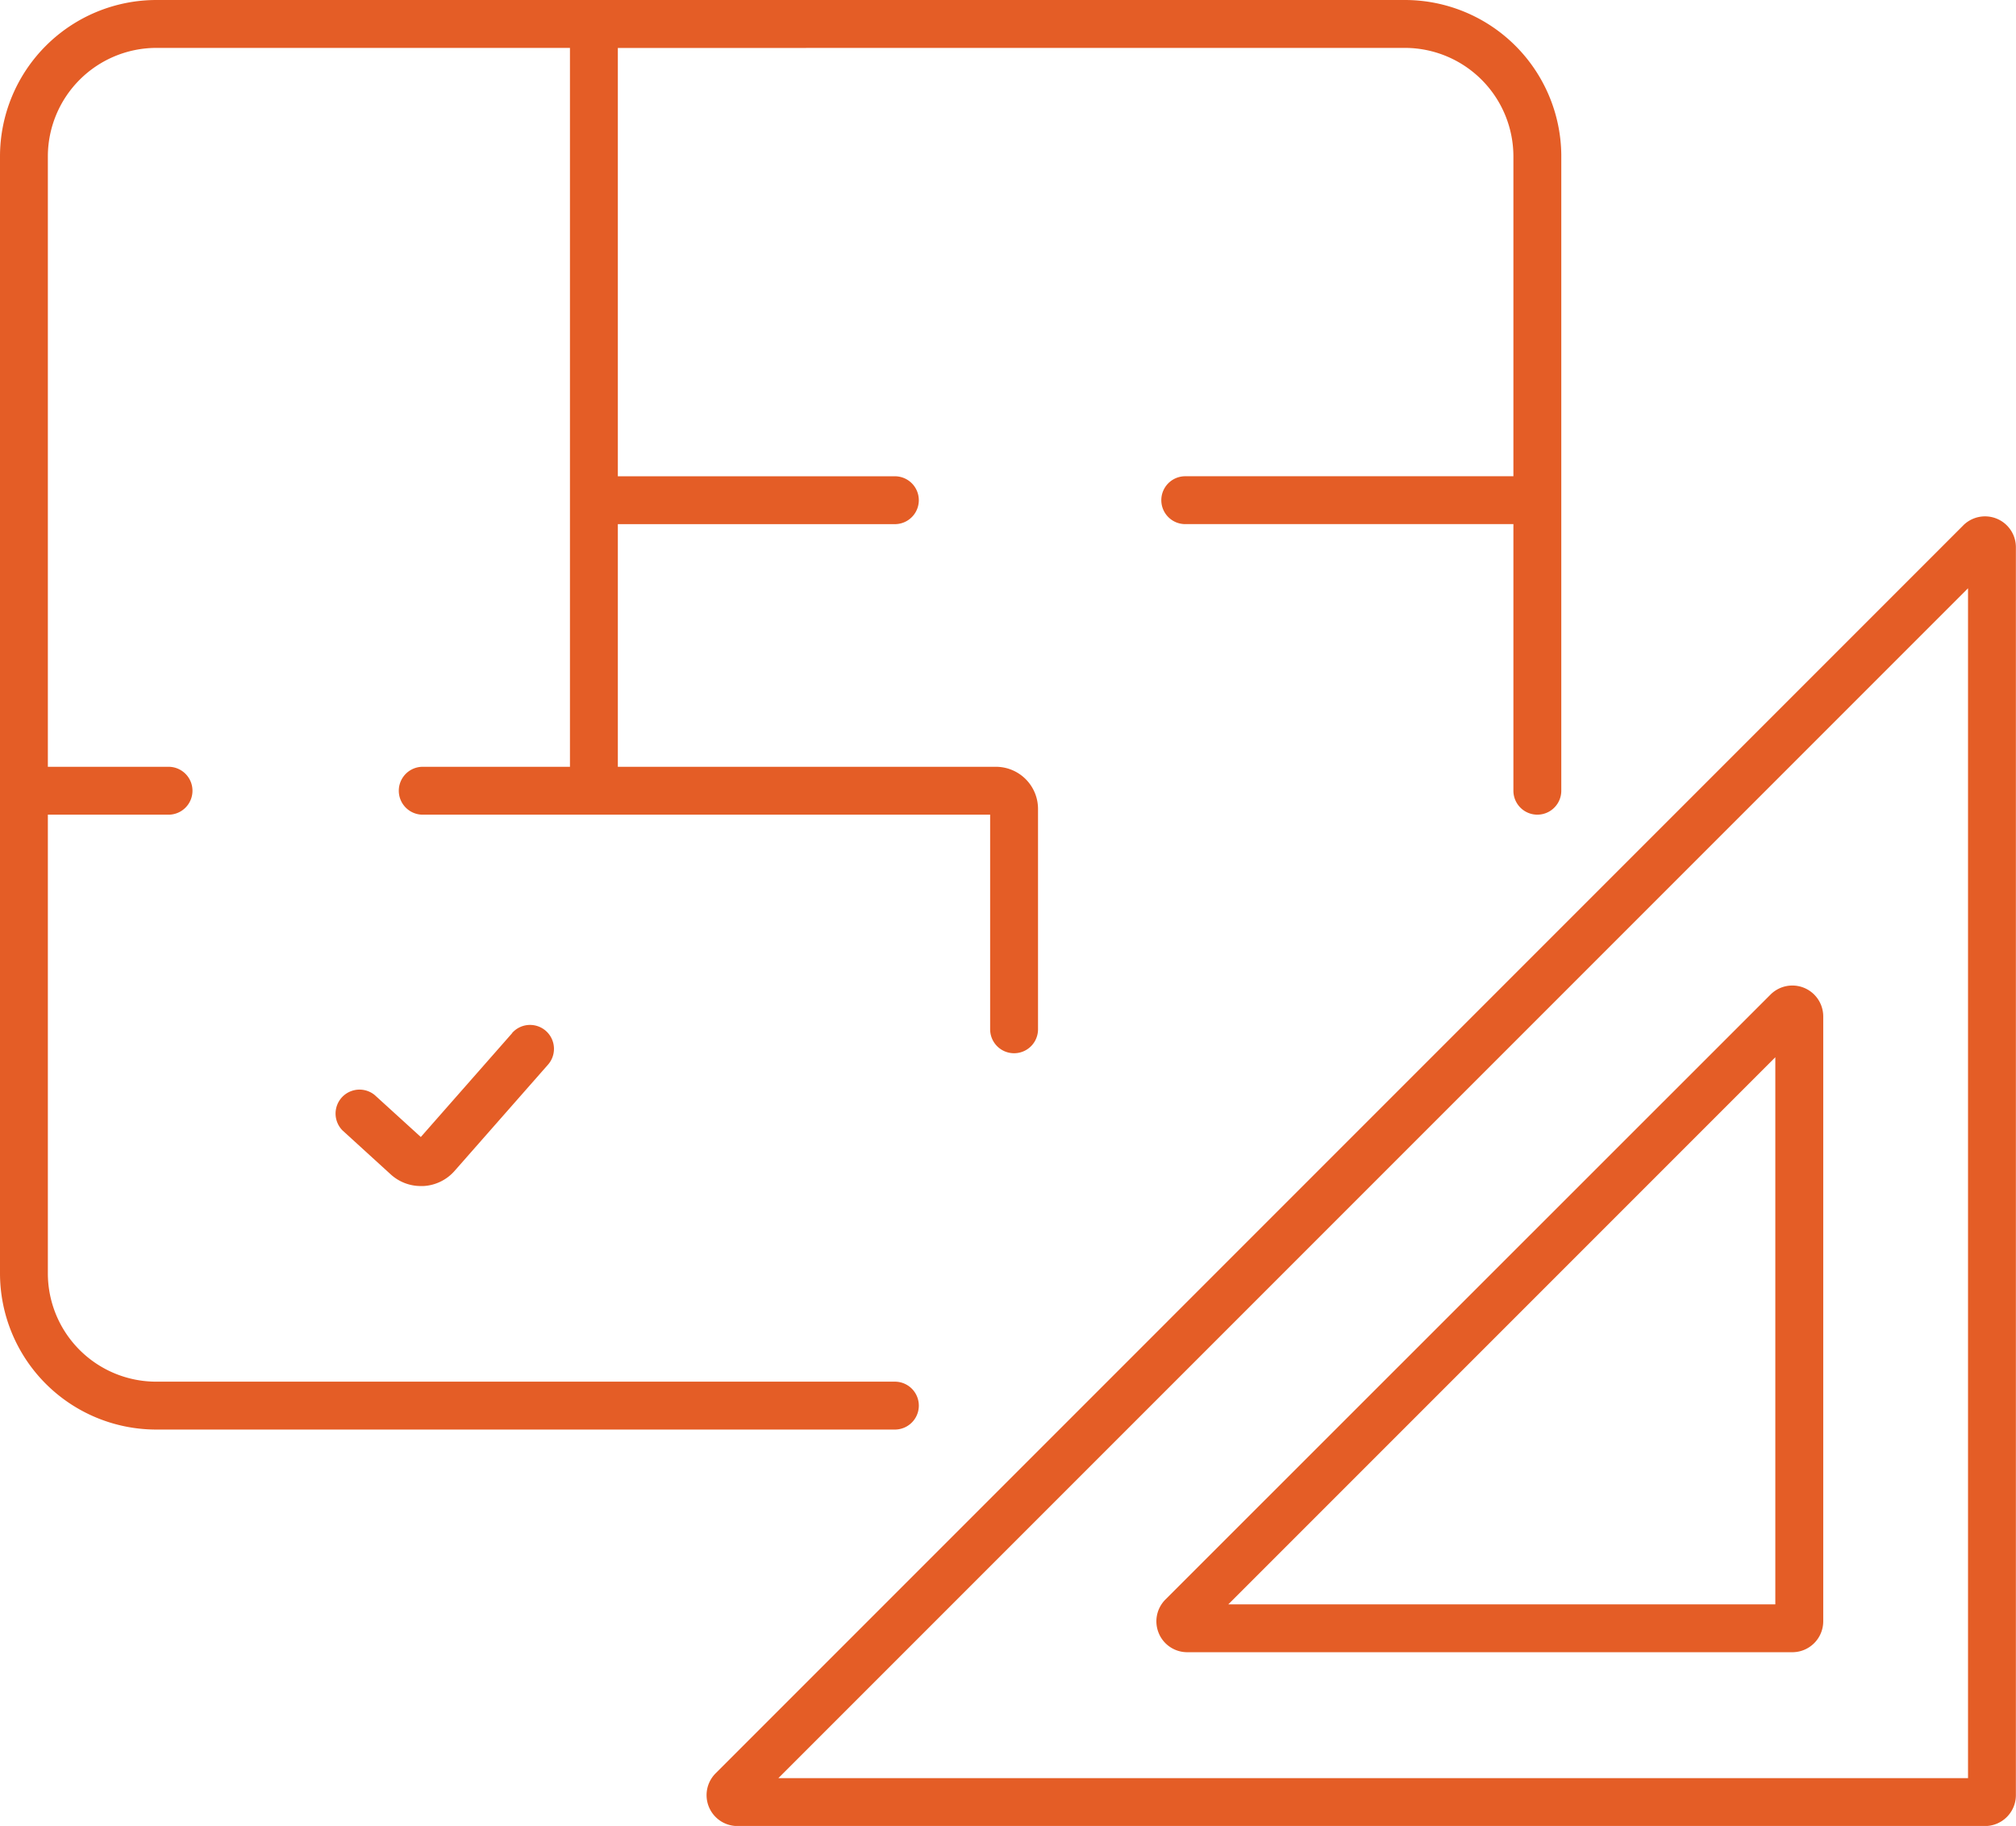
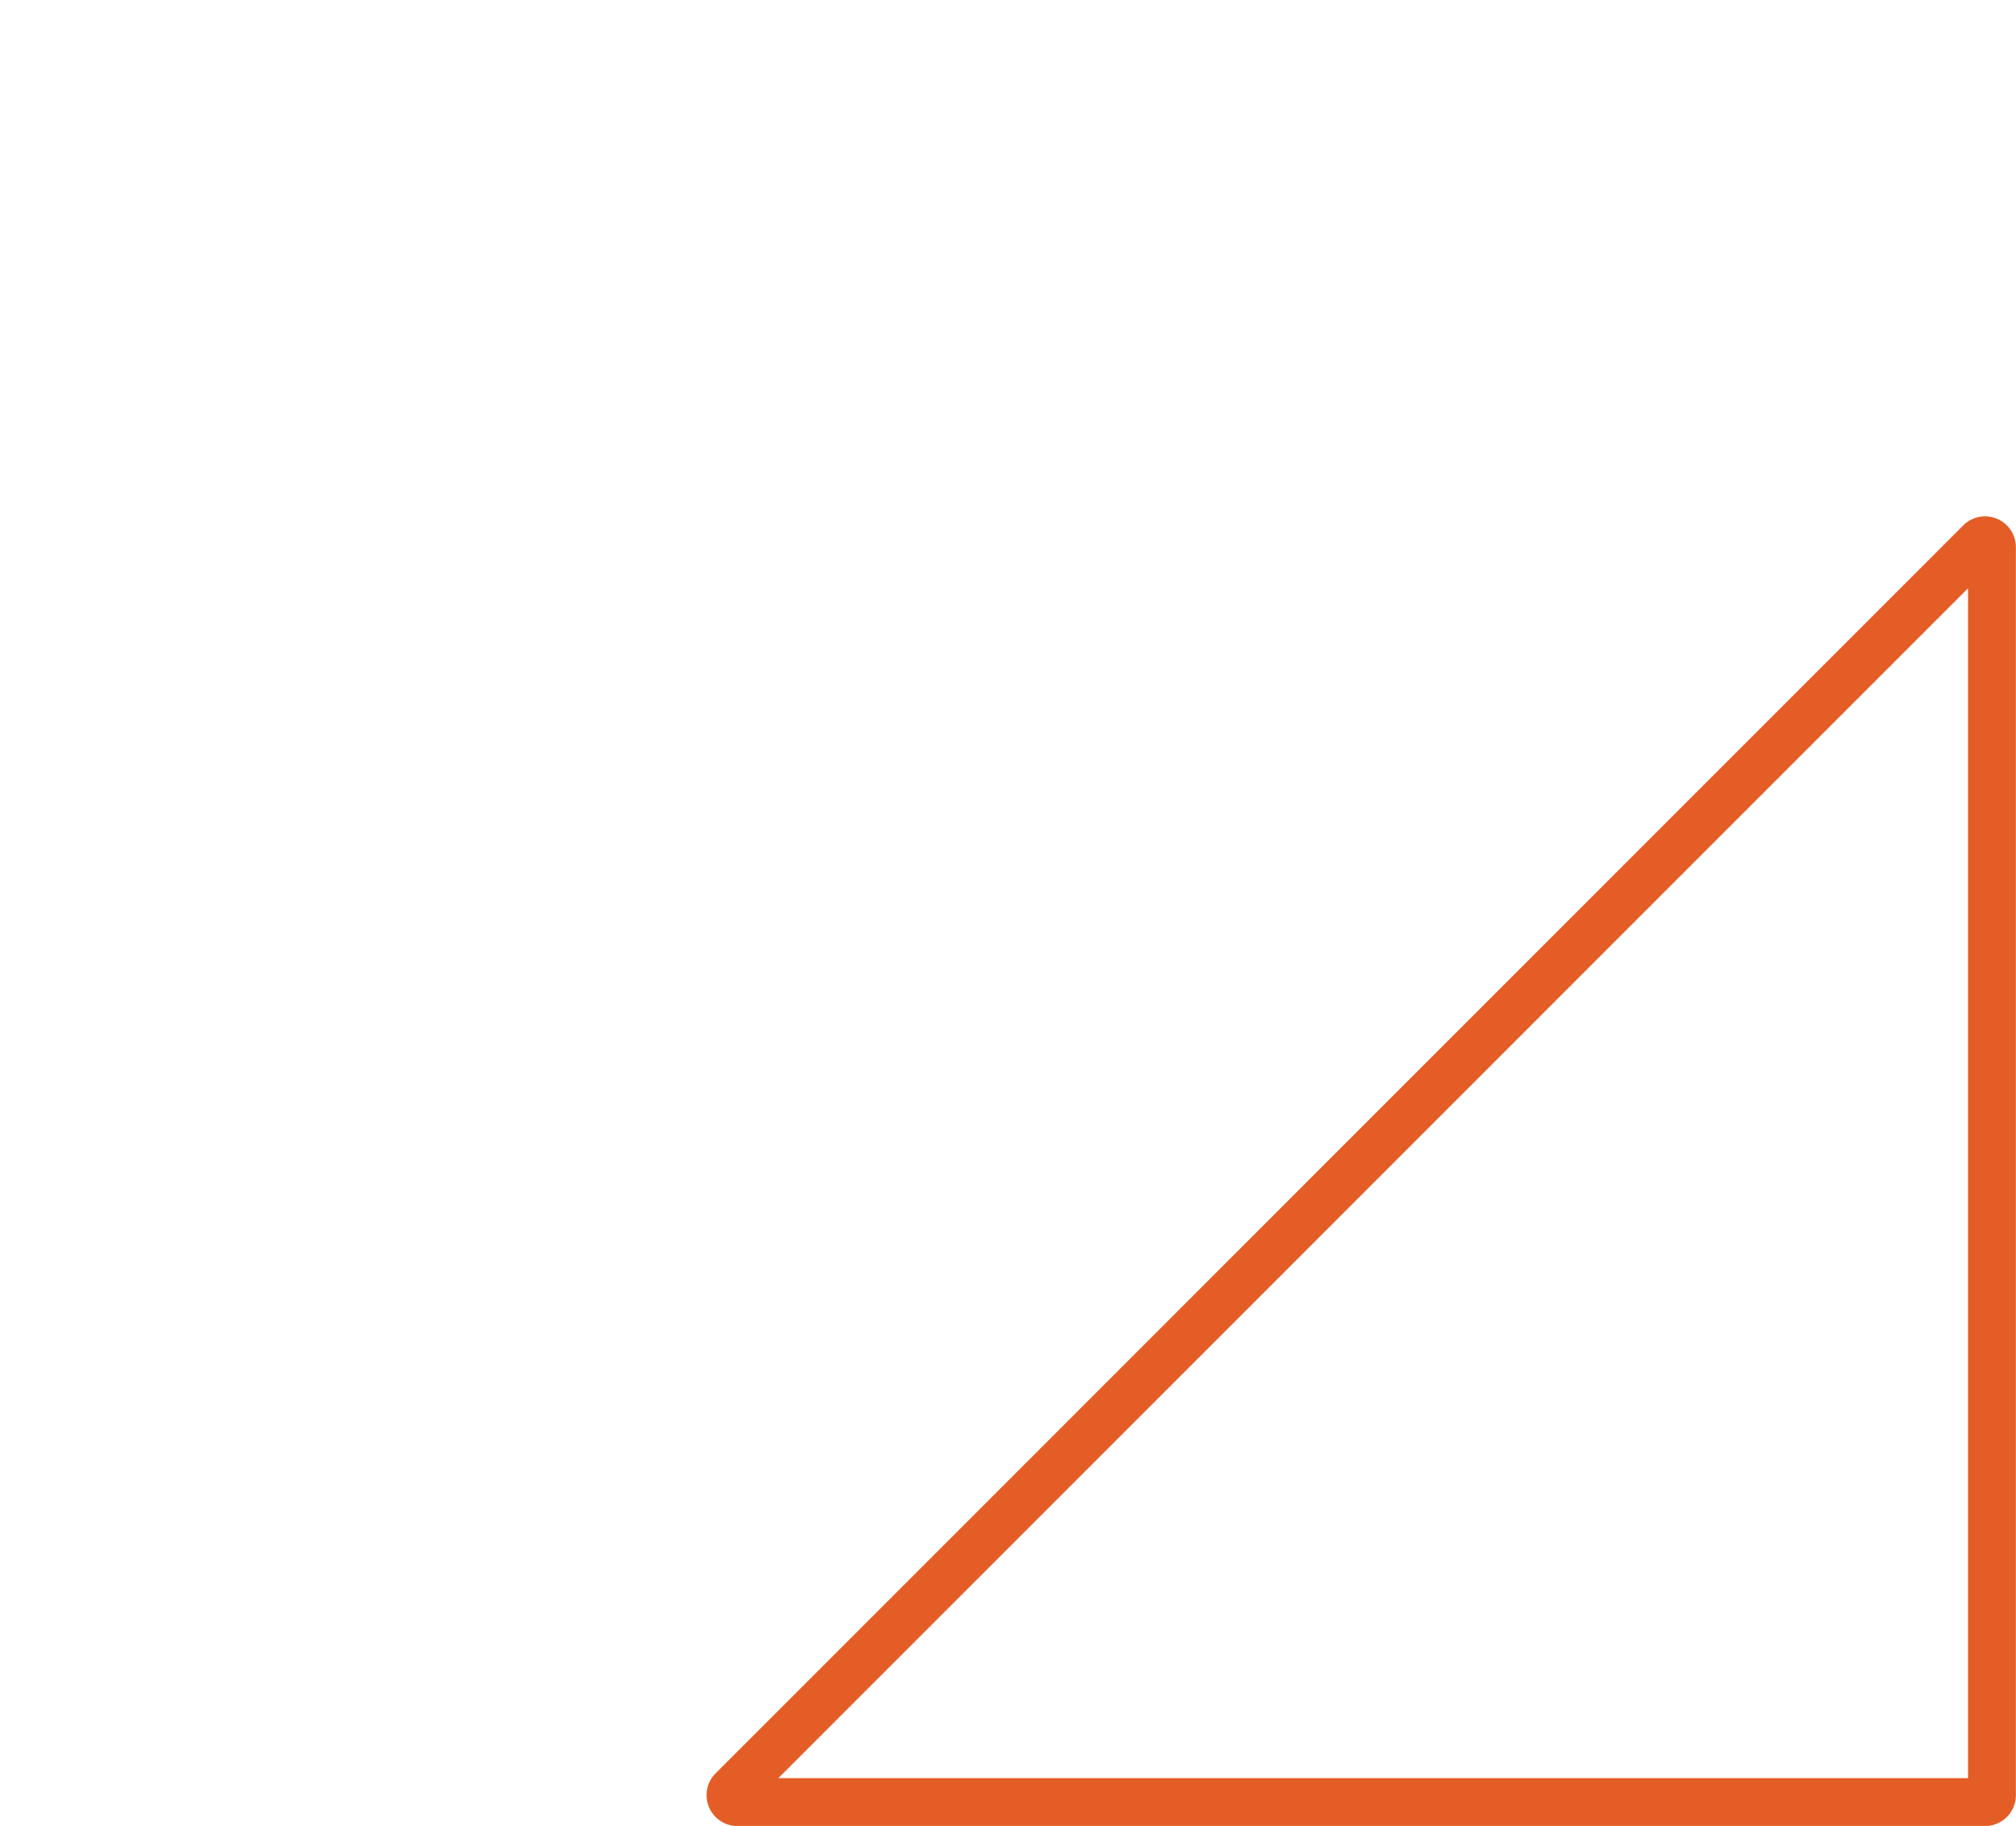
<svg xmlns="http://www.w3.org/2000/svg" id="Raggruppa_297" data-name="Raggruppa 297" width="74.223" height="67.215" viewBox="0 0 74.223 67.215">
  <defs>
    <clipPath id="clip-path">
      <rect id="Rettangolo_123" data-name="Rettangolo 123" width="74.223" height="67.215" fill="#e45d26" />
    </clipPath>
  </defs>
  <g id="Raggruppa_296" data-name="Raggruppa 296" clip-path="url(#clip-path)">
    <path id="Tracciato_263" data-name="Tracciato 263" d="M309.954,192.958,264.015,238.9a1.137,1.137,0,0,0,.8,1.939h45.938a1.138,1.138,0,0,0,1.136-1.137V193.761a1.136,1.136,0,0,0-1.939-.8m.177,46.115h-43.8l43.8-43.8Z" transform="translate(-237.67 -173.621)" fill="#e45d26" />
-     <path id="Tracciato_264" data-name="Tracciato 264" d="M431.665,391.509a1.134,1.134,0,0,0,1.049.7h22.278a1.138,1.138,0,0,0,1.137-1.136V368.8a1.137,1.137,0,0,0-1.94-.8L431.91,390.27a1.133,1.133,0,0,0-.245,1.238m22.7-21.2v20.14h-20.14Z" transform="translate(-389.003 -331.39)" fill="#e45d26" />
-     <path id="Tracciato_265" data-name="Tracciato 265" d="M131.461,382.753l-3.365,3.826-1.7-1.547a.882.882,0,0,0-1.188,1.3l1.776,1.619a1.639,1.639,0,0,0,1.113.433l.094,0a1.641,1.641,0,0,0,1.151-.56l3.437-3.908a.881.881,0,1,0-1.323-1.164" transform="translate(-112.603 -344.725)" fill="#e45d26" />
-     <path id="Tracciato_266" data-name="Tracciato 266" d="M51.726,1.763a4,4,0,0,1,3.993,3.992V17.531H43.637a.881.881,0,0,0,0,1.762H55.719v9.814a.881.881,0,1,0,1.763,0V5.7h0A5.761,5.761,0,0,0,51.726,0H5.755A5.761,5.761,0,0,0,0,5.755V46.876a5.754,5.754,0,0,0,5.747,5.747l27.2,0a.881.881,0,0,0,0-1.763l-27.2,0a3.989,3.989,0,0,1-3.985-3.985V29.989H6.205a.881.881,0,0,0,0-1.763H1.762V5.755A4,4,0,0,1,5.755,1.763l15.229,0V28.226H15.564a.881.881,0,0,0,0,1.763h20.89v7.9a.881.881,0,0,0,1.763,0V29.776a1.552,1.552,0,0,0-1.55-1.55H22.747V19.294h10.2a.881.881,0,1,0,0-1.762h-10.2V1.765Z" fill="#e45d26" />
  </g>
</svg>